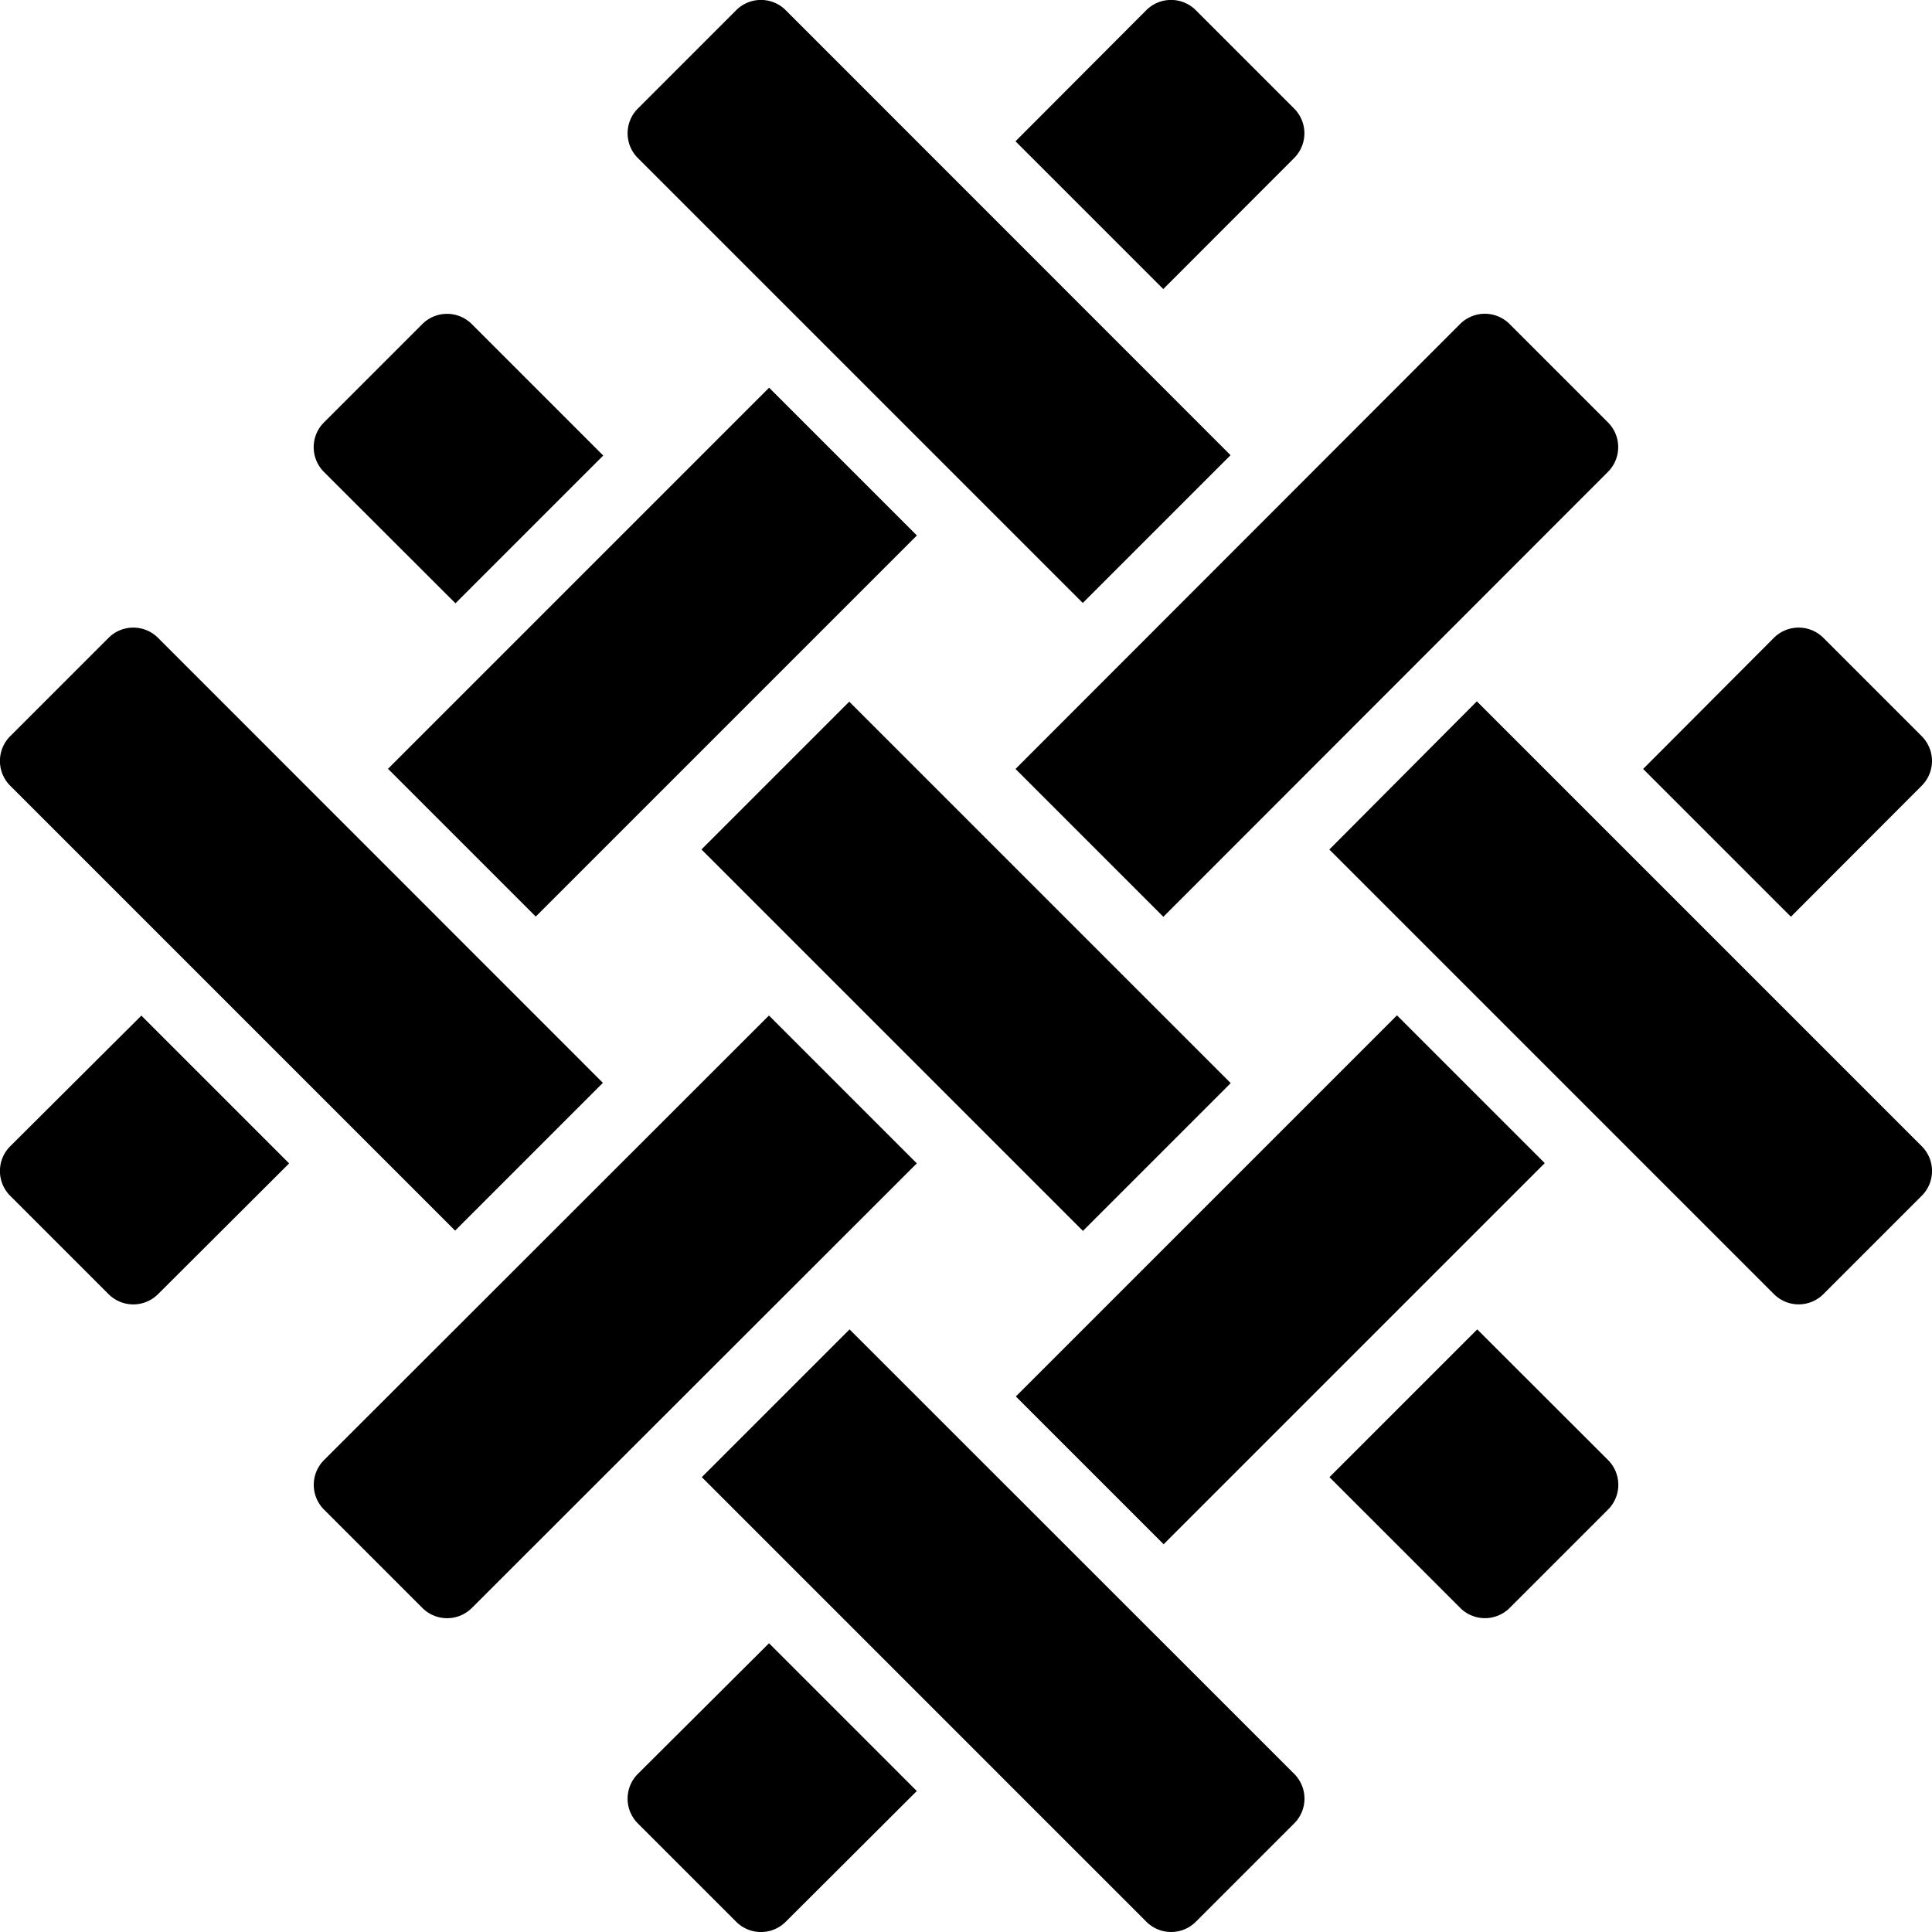
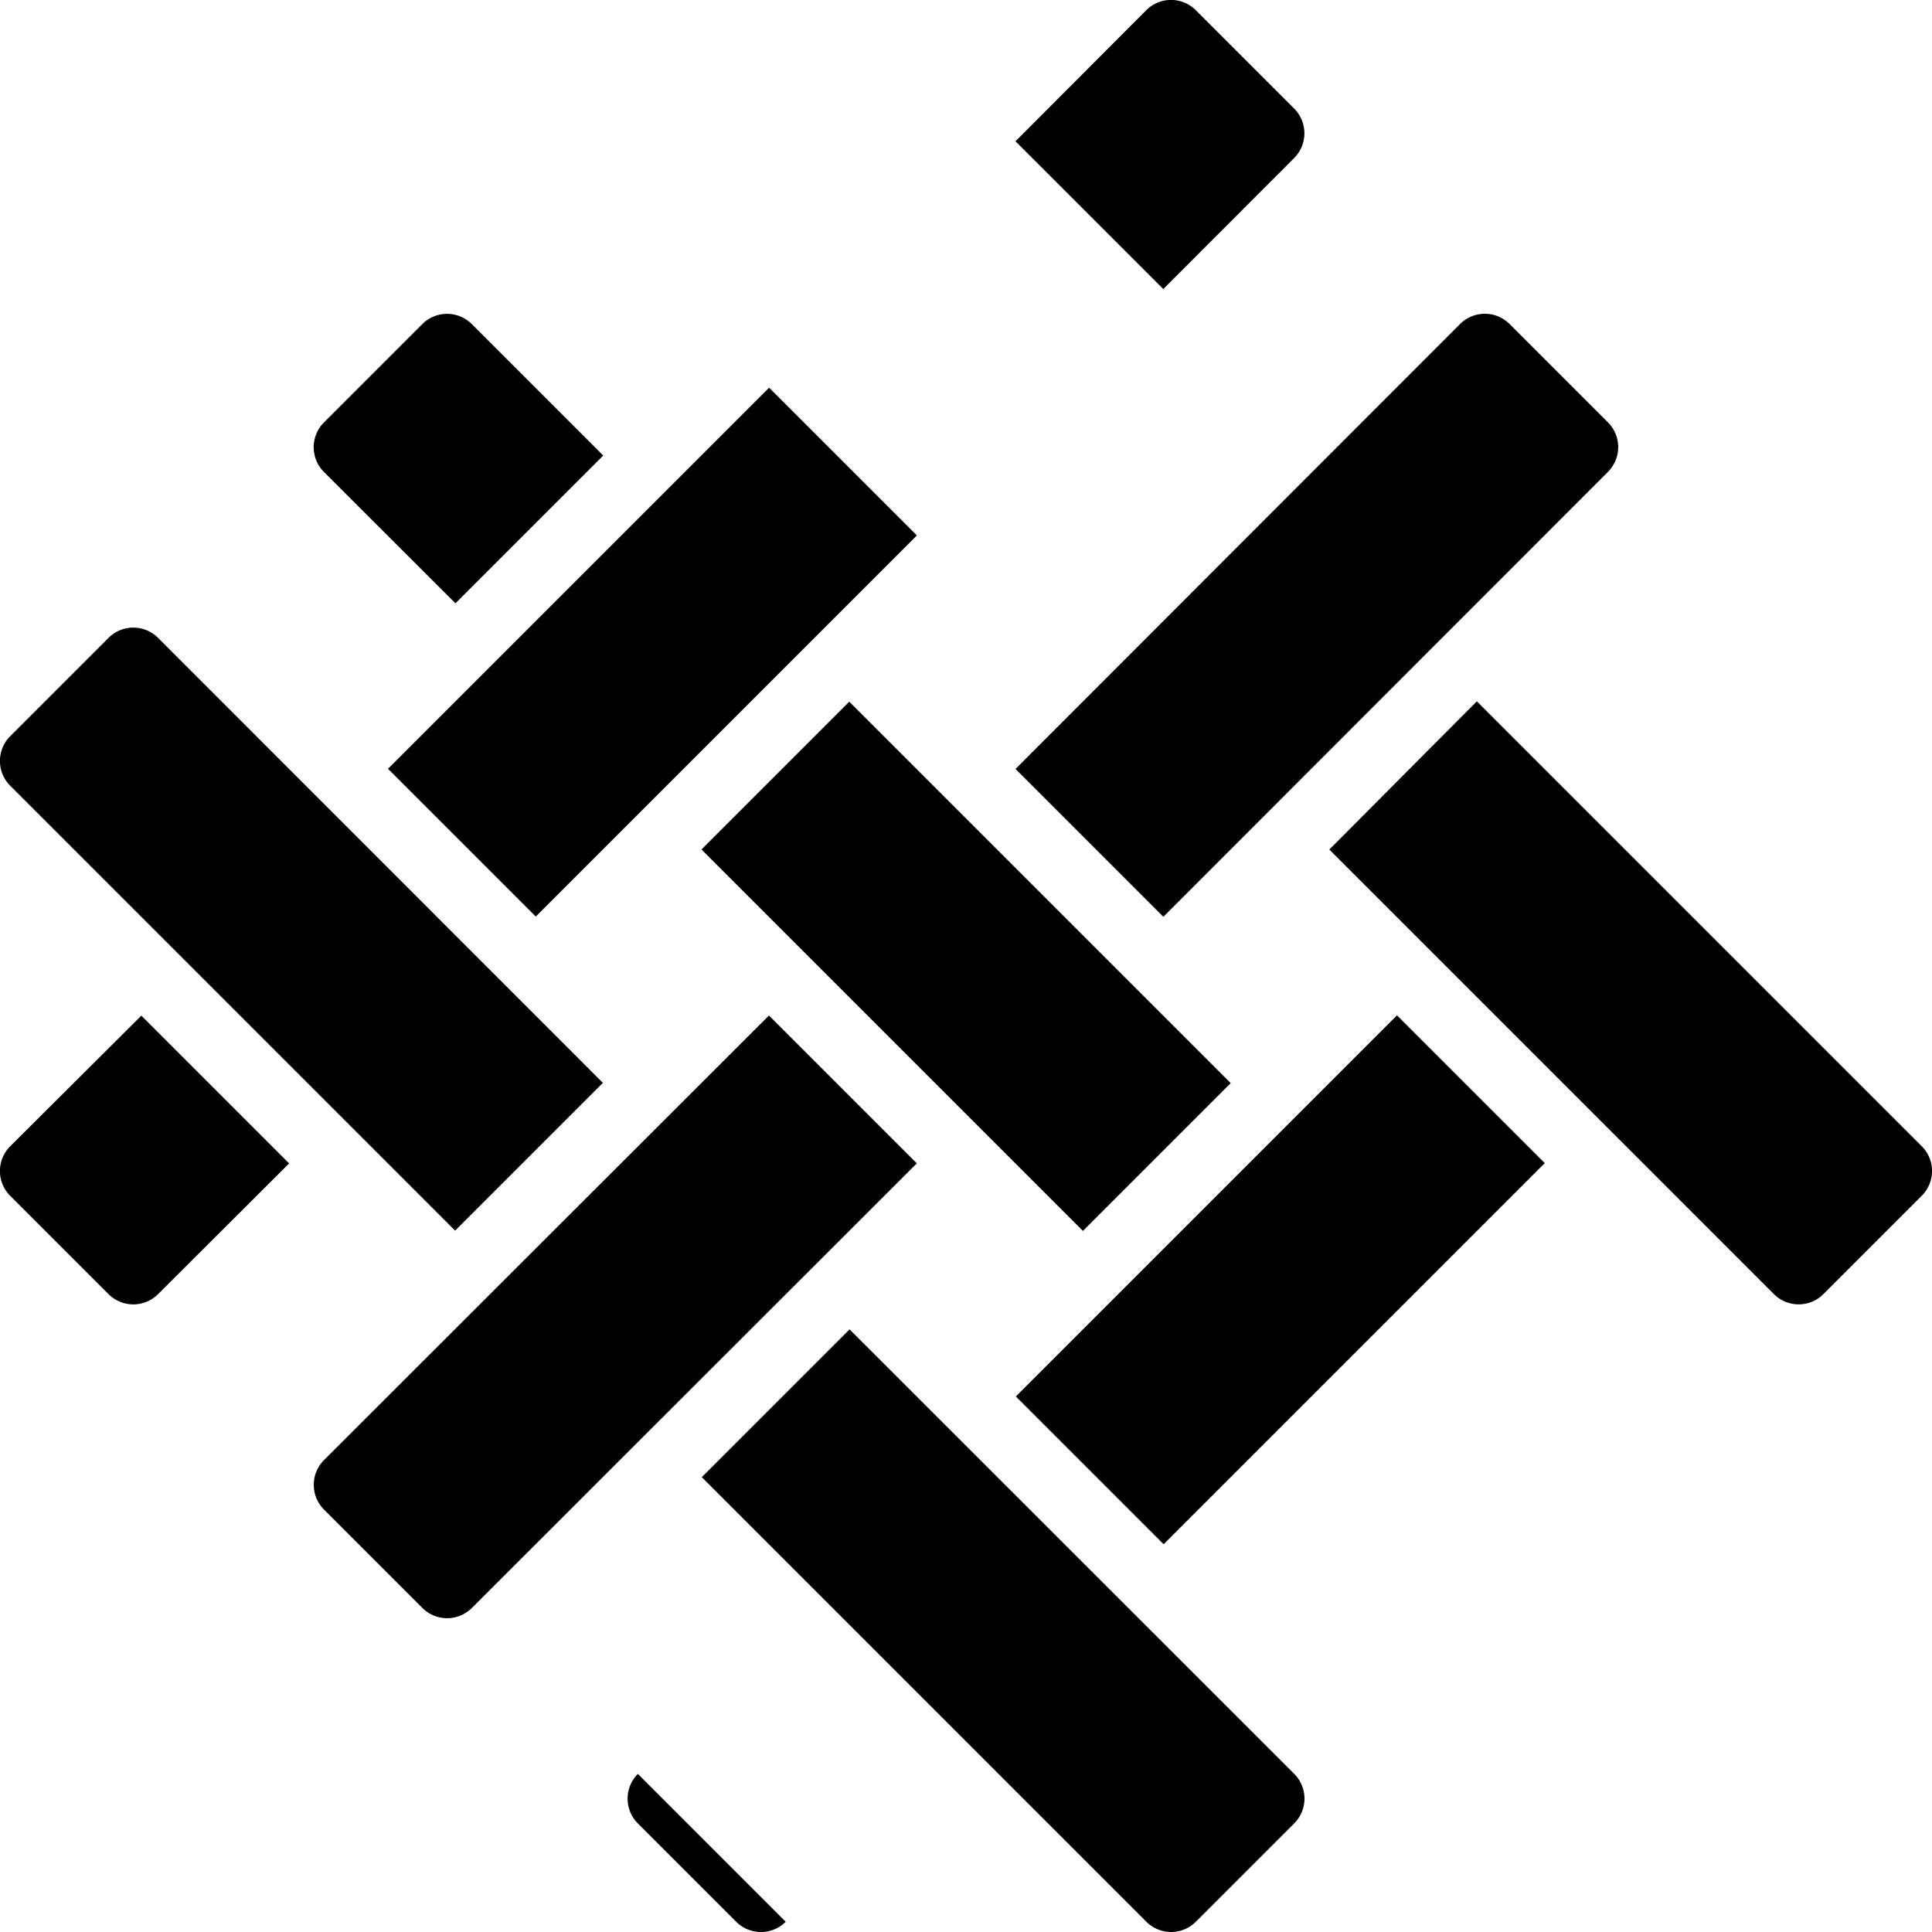
<svg xmlns="http://www.w3.org/2000/svg" width="49.68" height="49.68" viewBox="0 0 49.68 49.68">
  <path d="M252.97,256.772l3.8-3.8-3.38-3.38a.9.9,0,0,0-1.273,0l-2.529,2.529a.9.9,0,0,0,0,1.273Z" transform="translate(-241.258 -241.258)" />
  <path d="M457.77,461.593l3.8-3.8,9.809,9.809-3.8,3.8Z" transform="translate(-439.732 -439.75)" />
-   <path d="M799.182,795.38l-3.8,3.8,3.362,3.362a.9.9,0,0,0,1.273,0l2.529-2.529a.9.9,0,0,0,0-1.273Z" transform="translate(-761.196 -761.196)" />
-   <path d="M418.338,967.451a.9.9,0,0,0,0,1.273l2.529,2.529a.9.9,0,0,0,1.273,0l3.371-3.362-3.8-3.8Z" transform="translate(-401.936 -921.836)" />
+   <path d="M418.338,967.451a.9.9,0,0,0,0,1.273l2.529,2.529a.9.9,0,0,0,1.273,0Z" transform="translate(-401.936 -921.836)" />
  <path d="M626.8,636.292l9.8-9.8,3.8,3.8-9.8,9.8Z" transform="translate(-600.678 -600.383)" />
-   <path d="M971.252,422.14a.9.9,0,0,0,0-1.273l-2.529-2.529a.9.9,0,0,0-1.273,0l-3.362,3.371,3.8,3.8Z" transform="translate(-921.836 -401.936)" />
  <path d="M80.84,629.99a.9.9,0,0,0,0,1.273l2.529,2.529a.9.9,0,0,0,1.273,0l3.371-3.362-3.8-3.8Z" transform="translate(-80.578 -600.514)" />
  <path d="M289.2,298.792l9.8-9.8,3.8,3.8-9.8,9.8Z" transform="translate(-279.223 -279.023)" />
  <path d="M633.792,84.64a.9.9,0,0,0,0-1.273l-2.529-2.529a.9.9,0,0,0-1.273,0l-3.363,3.371,3.8,3.8Z" transform="translate(-600.514 -80.576)" />
-   <path d="M429.779,96.081l3.8-3.8L422.14,80.838a.9.9,0,0,0-1.273,0l-2.529,2.529a.9.9,0,0,0,0,1.273Z" transform="translate(-401.936 -80.576)" />
  <path d="M799.171,457.69l-3.793,3.811,11.432,11.432a.9.9,0,0,0,1.273,0l2.529-2.529a.9.9,0,0,0,0-1.273Z" transform="translate(-761.195 -439.656)" />
  <path d="M92.279,433.581l3.8-3.8L84.64,418.338a.9.9,0,0,0-1.273,0l-2.529,2.529a.9.9,0,0,0,0,1.273Z" transform="translate(-80.576 -401.936)" />
  <path d="M461.682,795.38l-3.8,3.8,11.432,11.432a.9.9,0,0,0,1.273,0l2.529-2.529a.9.9,0,0,0,0-1.273Z" transform="translate(-439.836 -761.196)" />
  <path d="M261.029,626.62l-11.441,11.432a.9.9,0,0,0,0,1.273l2.529,2.529a.9.9,0,0,0,1.273,0l11.441-11.432Z" transform="translate(-241.256 -600.507)" />
  <path d="M630.422,264.831l11.432-11.441a.9.9,0,0,0,0-1.273l-2.529-2.529a.9.9,0,0,0-1.273,0L626.62,261.029Z" transform="translate(-600.507 -241.256)" />
</svg>